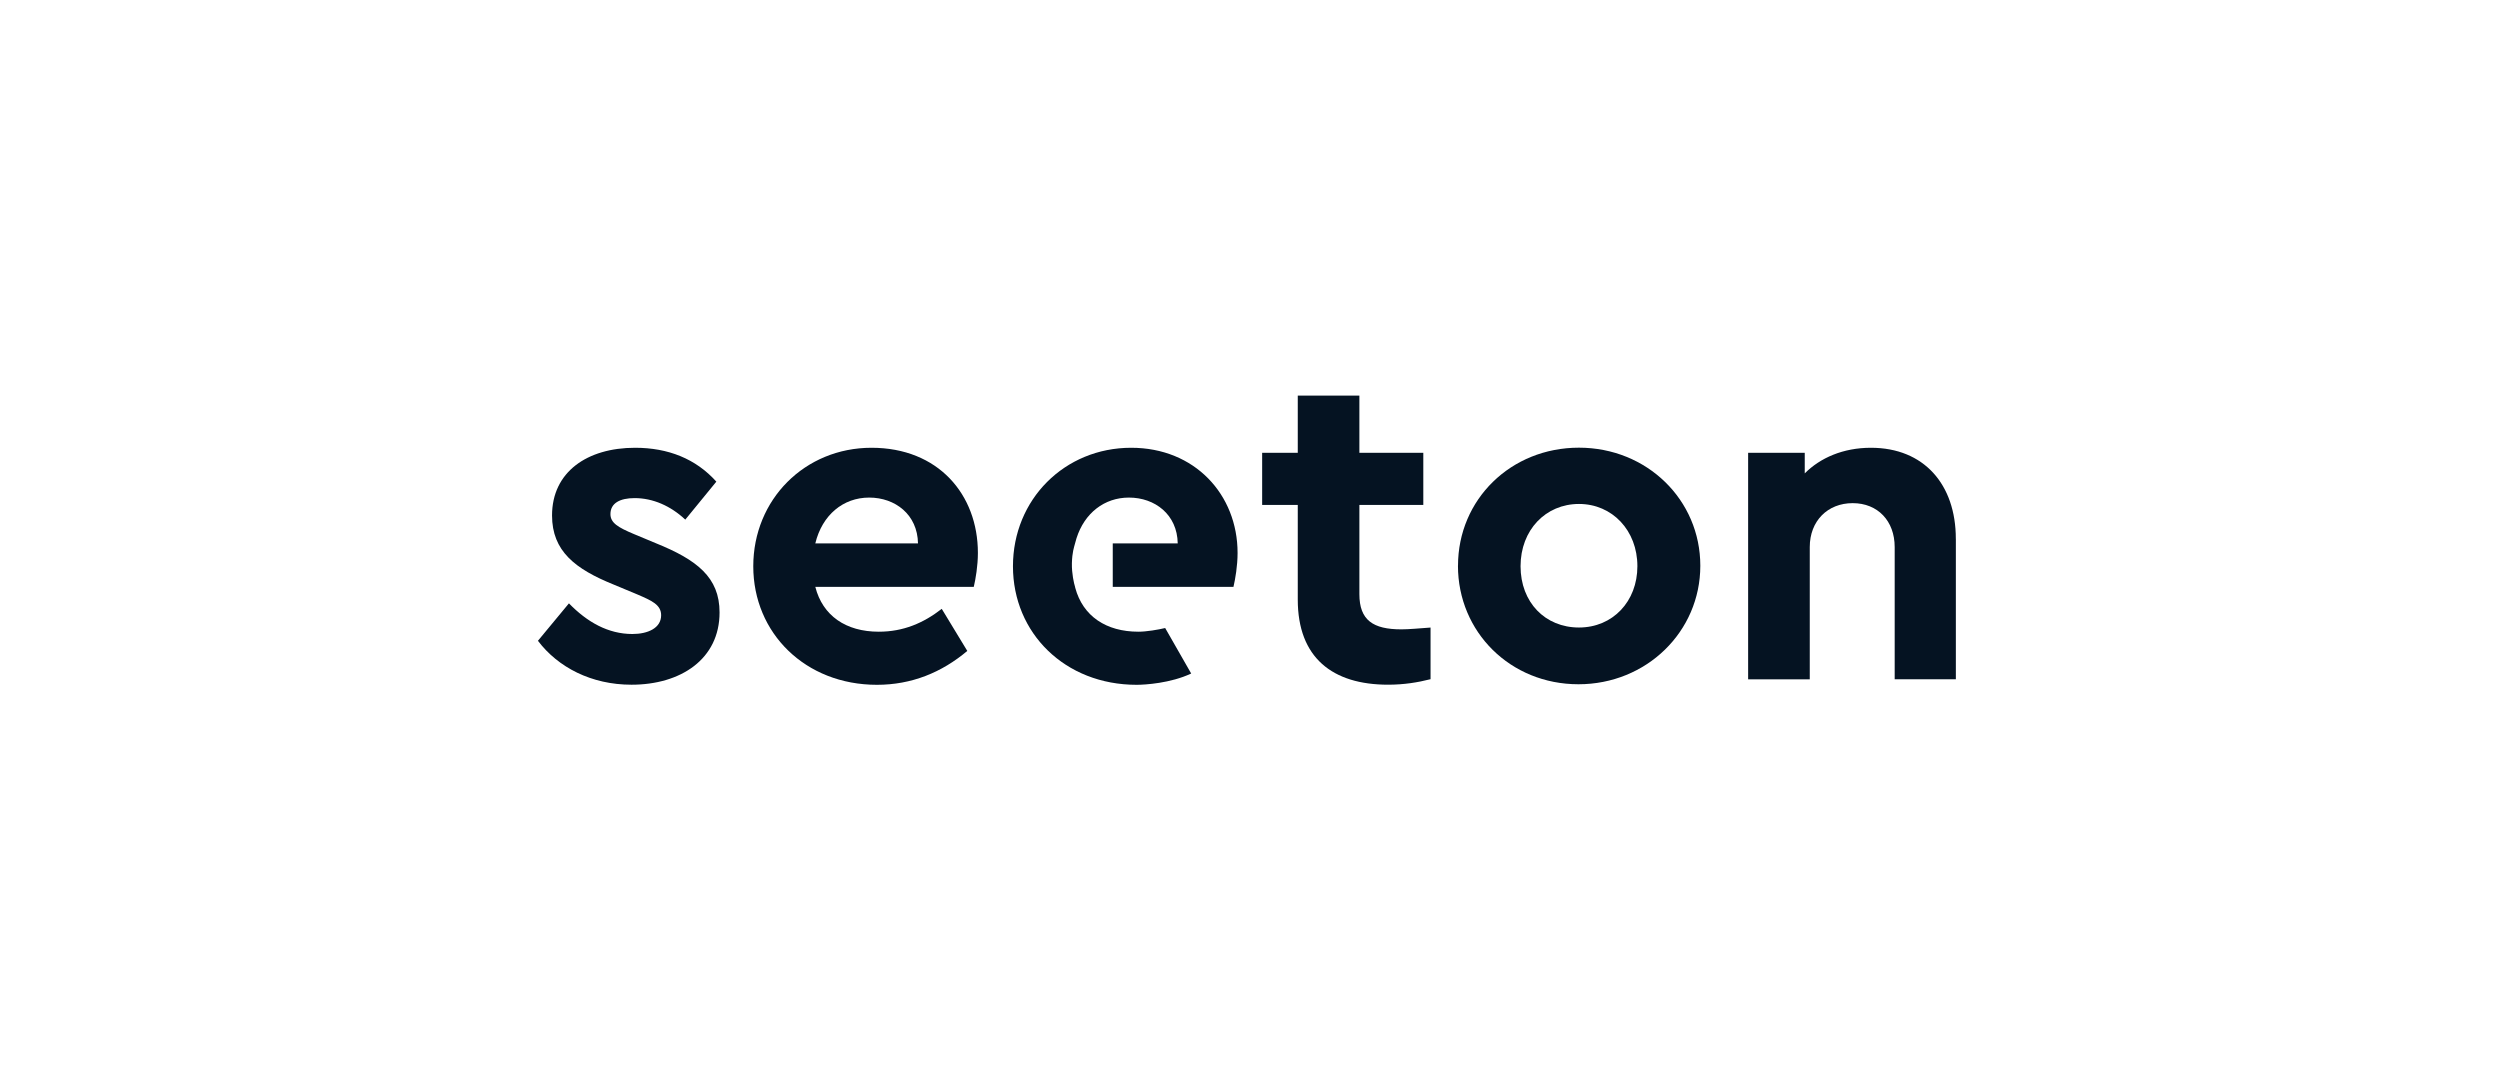
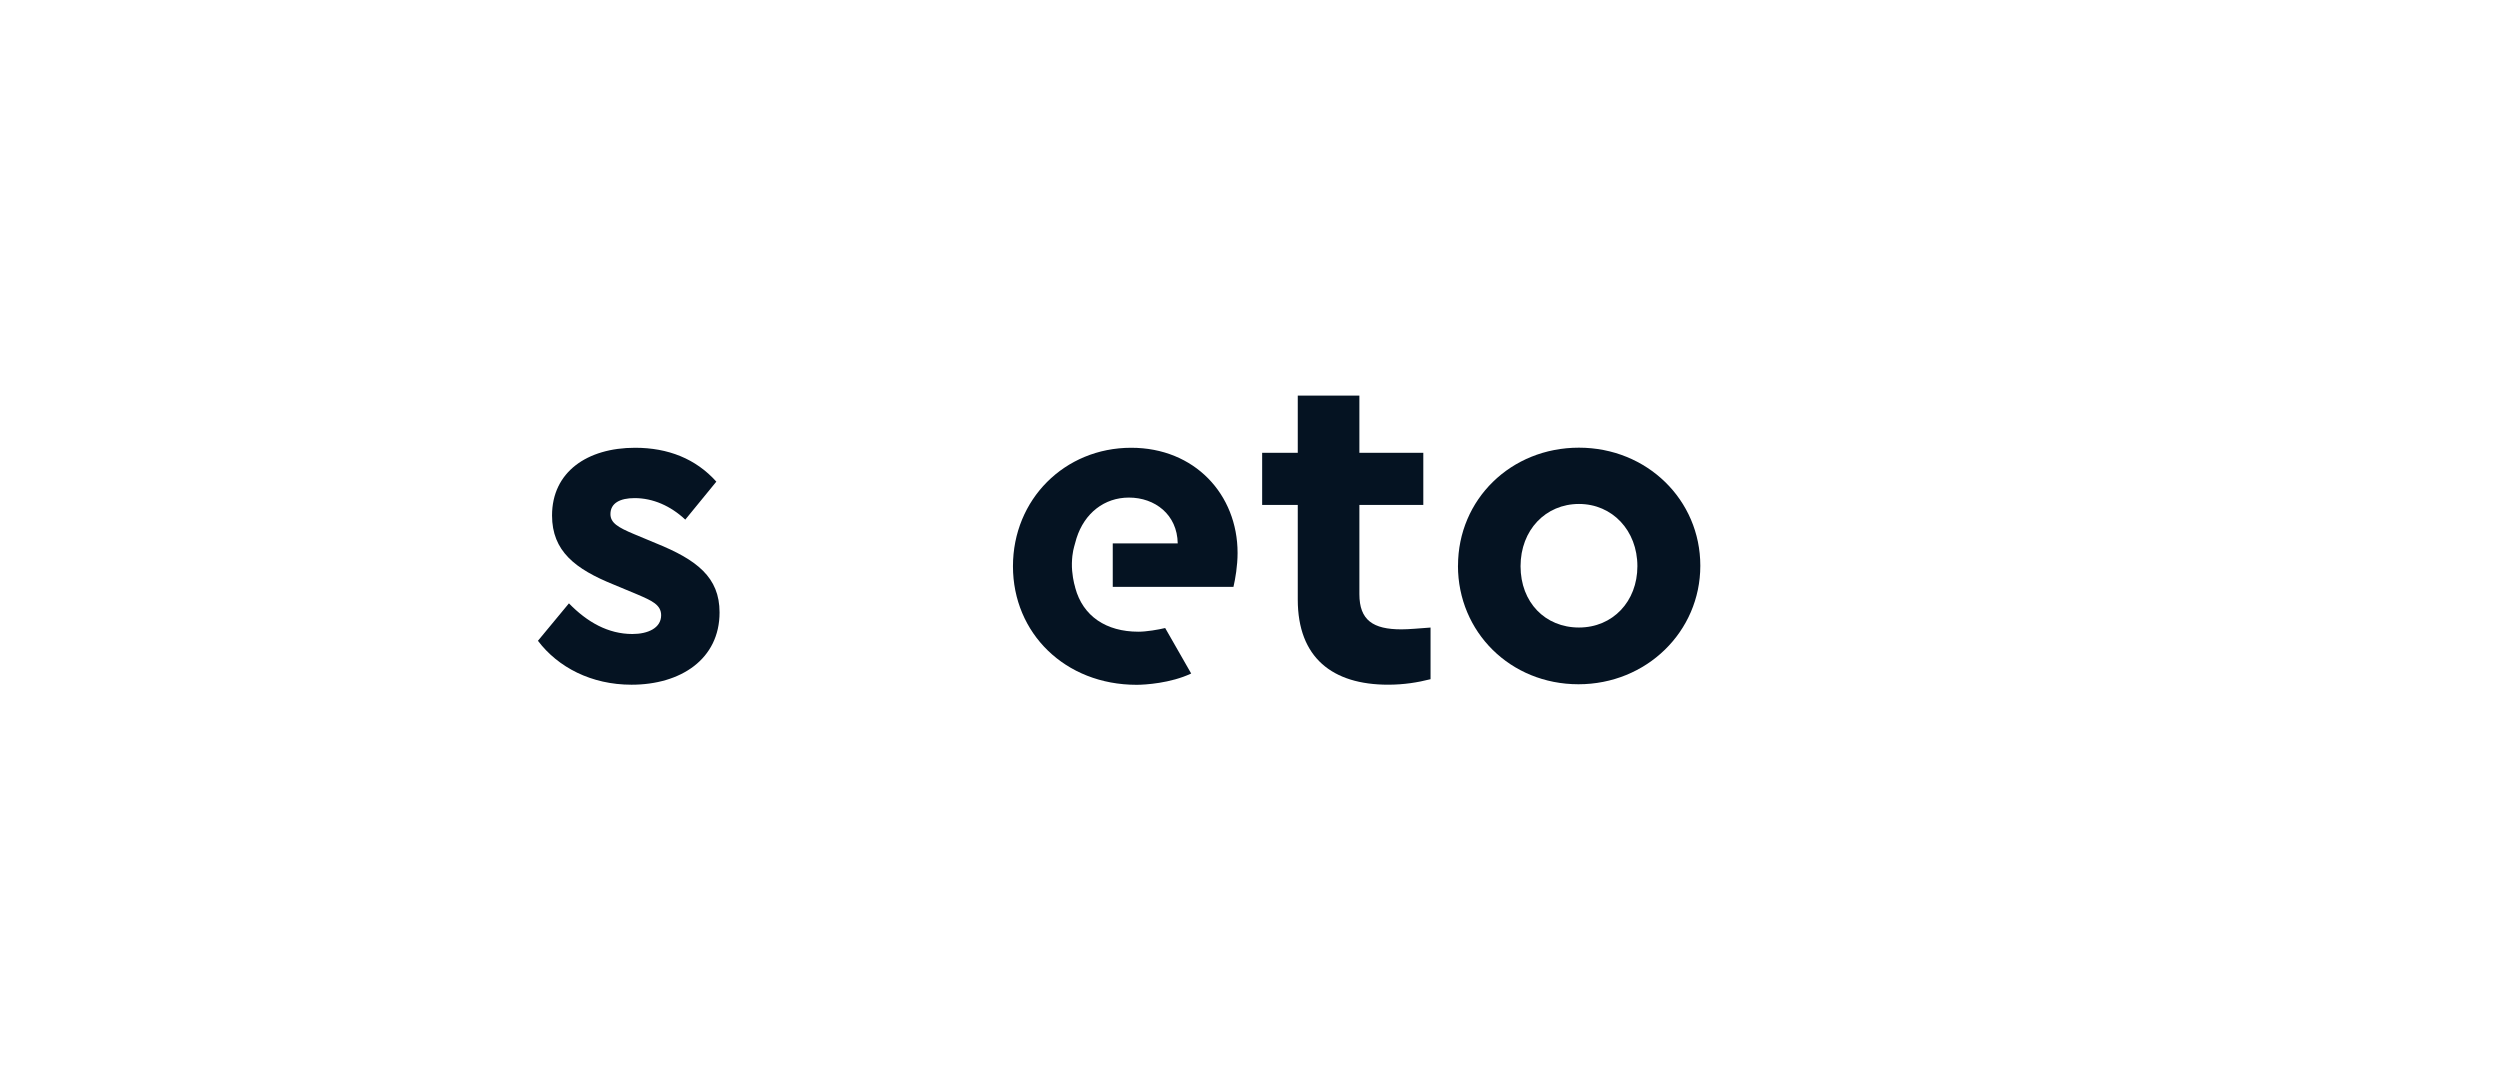
<svg xmlns="http://www.w3.org/2000/svg" width="158" height="68" viewBox="0 0 158 68" fill="none">
  <g clip-path="url(#clip0_4792_102991)">
    <path d="M33.994 40.502L35.957 38.132C37.11 39.318 38.437 40.069 39.966 40.069C40.945 40.069 41.784 39.696 41.784 38.883C41.784 38.217 41.179 37.958 40.314 37.583L38.784 36.945C36.359 35.964 34.889 34.834 34.889 32.577C34.889 29.828 37.11 28.299 40.14 28.299C42.217 28.299 43.975 28.991 45.273 30.44L43.31 32.84C42.386 31.972 41.264 31.48 40.109 31.48C39.185 31.48 38.58 31.798 38.58 32.49C38.58 33.039 39.042 33.327 40.081 33.76L41.467 34.338C44.035 35.379 45.476 36.479 45.476 38.706C45.476 41.655 43.026 43.274 39.911 43.274C37.372 43.274 35.266 42.173 33.999 40.499H33.996L33.994 40.502Z" fill="#051322" />
-     <path d="M61.538 37.09H51.528C51.99 38.912 53.46 39.924 55.537 39.924C57.093 39.924 58.365 39.376 59.518 38.479L61.133 41.139C59.518 42.5 57.614 43.28 55.423 43.28C50.897 43.28 47.607 40.013 47.607 35.789C47.607 31.566 50.866 28.299 55.08 28.299C59.294 28.299 61.803 31.247 61.803 34.948C61.803 35.759 61.659 36.596 61.543 37.088H61.54L61.538 37.09ZM51.528 34.341H58.017C57.988 32.519 56.576 31.447 54.932 31.447C53.288 31.447 51.961 32.548 51.528 34.341Z" fill="#051322" />
    <path d="M70.328 37.088H77.955C78.07 36.596 78.215 35.759 78.215 34.948C78.215 31.247 75.501 28.299 71.492 28.299C67.28 28.299 64.019 31.566 64.019 35.789C64.019 40.013 67.309 43.28 71.835 43.28C72.363 43.28 73.986 43.18 75.283 42.566L73.639 39.691C73.191 39.799 72.452 39.924 71.95 39.924C69.898 39.924 68.439 38.934 67.958 37.158C67.958 37.146 67.95 37.135 67.95 37.124C67.95 37.116 67.95 37.112 67.947 37.109C67.947 37.101 67.947 37.098 67.944 37.09C67.877 36.882 67.729 36.253 67.744 35.596C67.761 34.904 67.877 34.592 67.944 34.341C67.969 34.233 67.998 34.13 68.032 34.026C68.538 32.421 69.802 31.447 71.347 31.447C72.991 31.447 74.403 32.517 74.432 34.341H70.326V37.09L70.328 37.088Z" fill="#051322" />
    <path d="M90.411 39.658V42.925C89.601 43.13 88.736 43.273 87.728 43.273C84.21 43.273 82.019 41.565 82.019 37.894V31.911H79.768V28.615H82.019V25H85.913V28.615H89.953V31.911H85.913V37.549C85.913 39.197 86.778 39.775 88.567 39.775C89.029 39.775 89.665 39.716 90.415 39.661L90.412 39.658H90.411Z" fill="#051322" />
    <path d="M92.146 35.755C92.146 31.562 95.49 28.293 99.788 28.293C104.085 28.293 107.46 31.589 107.46 35.755C107.46 39.92 104.056 43.245 99.759 43.245C95.461 43.245 92.143 39.949 92.143 35.755H92.146ZM103.483 35.784C103.483 33.527 101.897 31.85 99.791 31.85C97.685 31.85 96.099 33.498 96.099 35.784C96.099 38.069 97.654 39.659 99.791 39.659C101.927 39.659 103.483 38.011 103.483 35.784Z" fill="#051322" />
-     <path d="M123.61 34.051V42.928H119.744V34.574C119.744 32.926 118.676 31.799 117.09 31.799C115.504 31.799 114.377 32.926 114.377 34.574V42.932H110.482V28.617H114.06V29.918C115.039 28.936 116.485 28.299 118.243 28.299C121.588 28.299 123.608 30.61 123.608 34.051H123.61Z" fill="#051322" />
  </g>
  <defs>
    <clipPath id="clip0_4792_102991">
      <rect width="90" height="18.947" fill="white" transform="translate(34 25)" />
    </clipPath>
  </defs>
</svg>